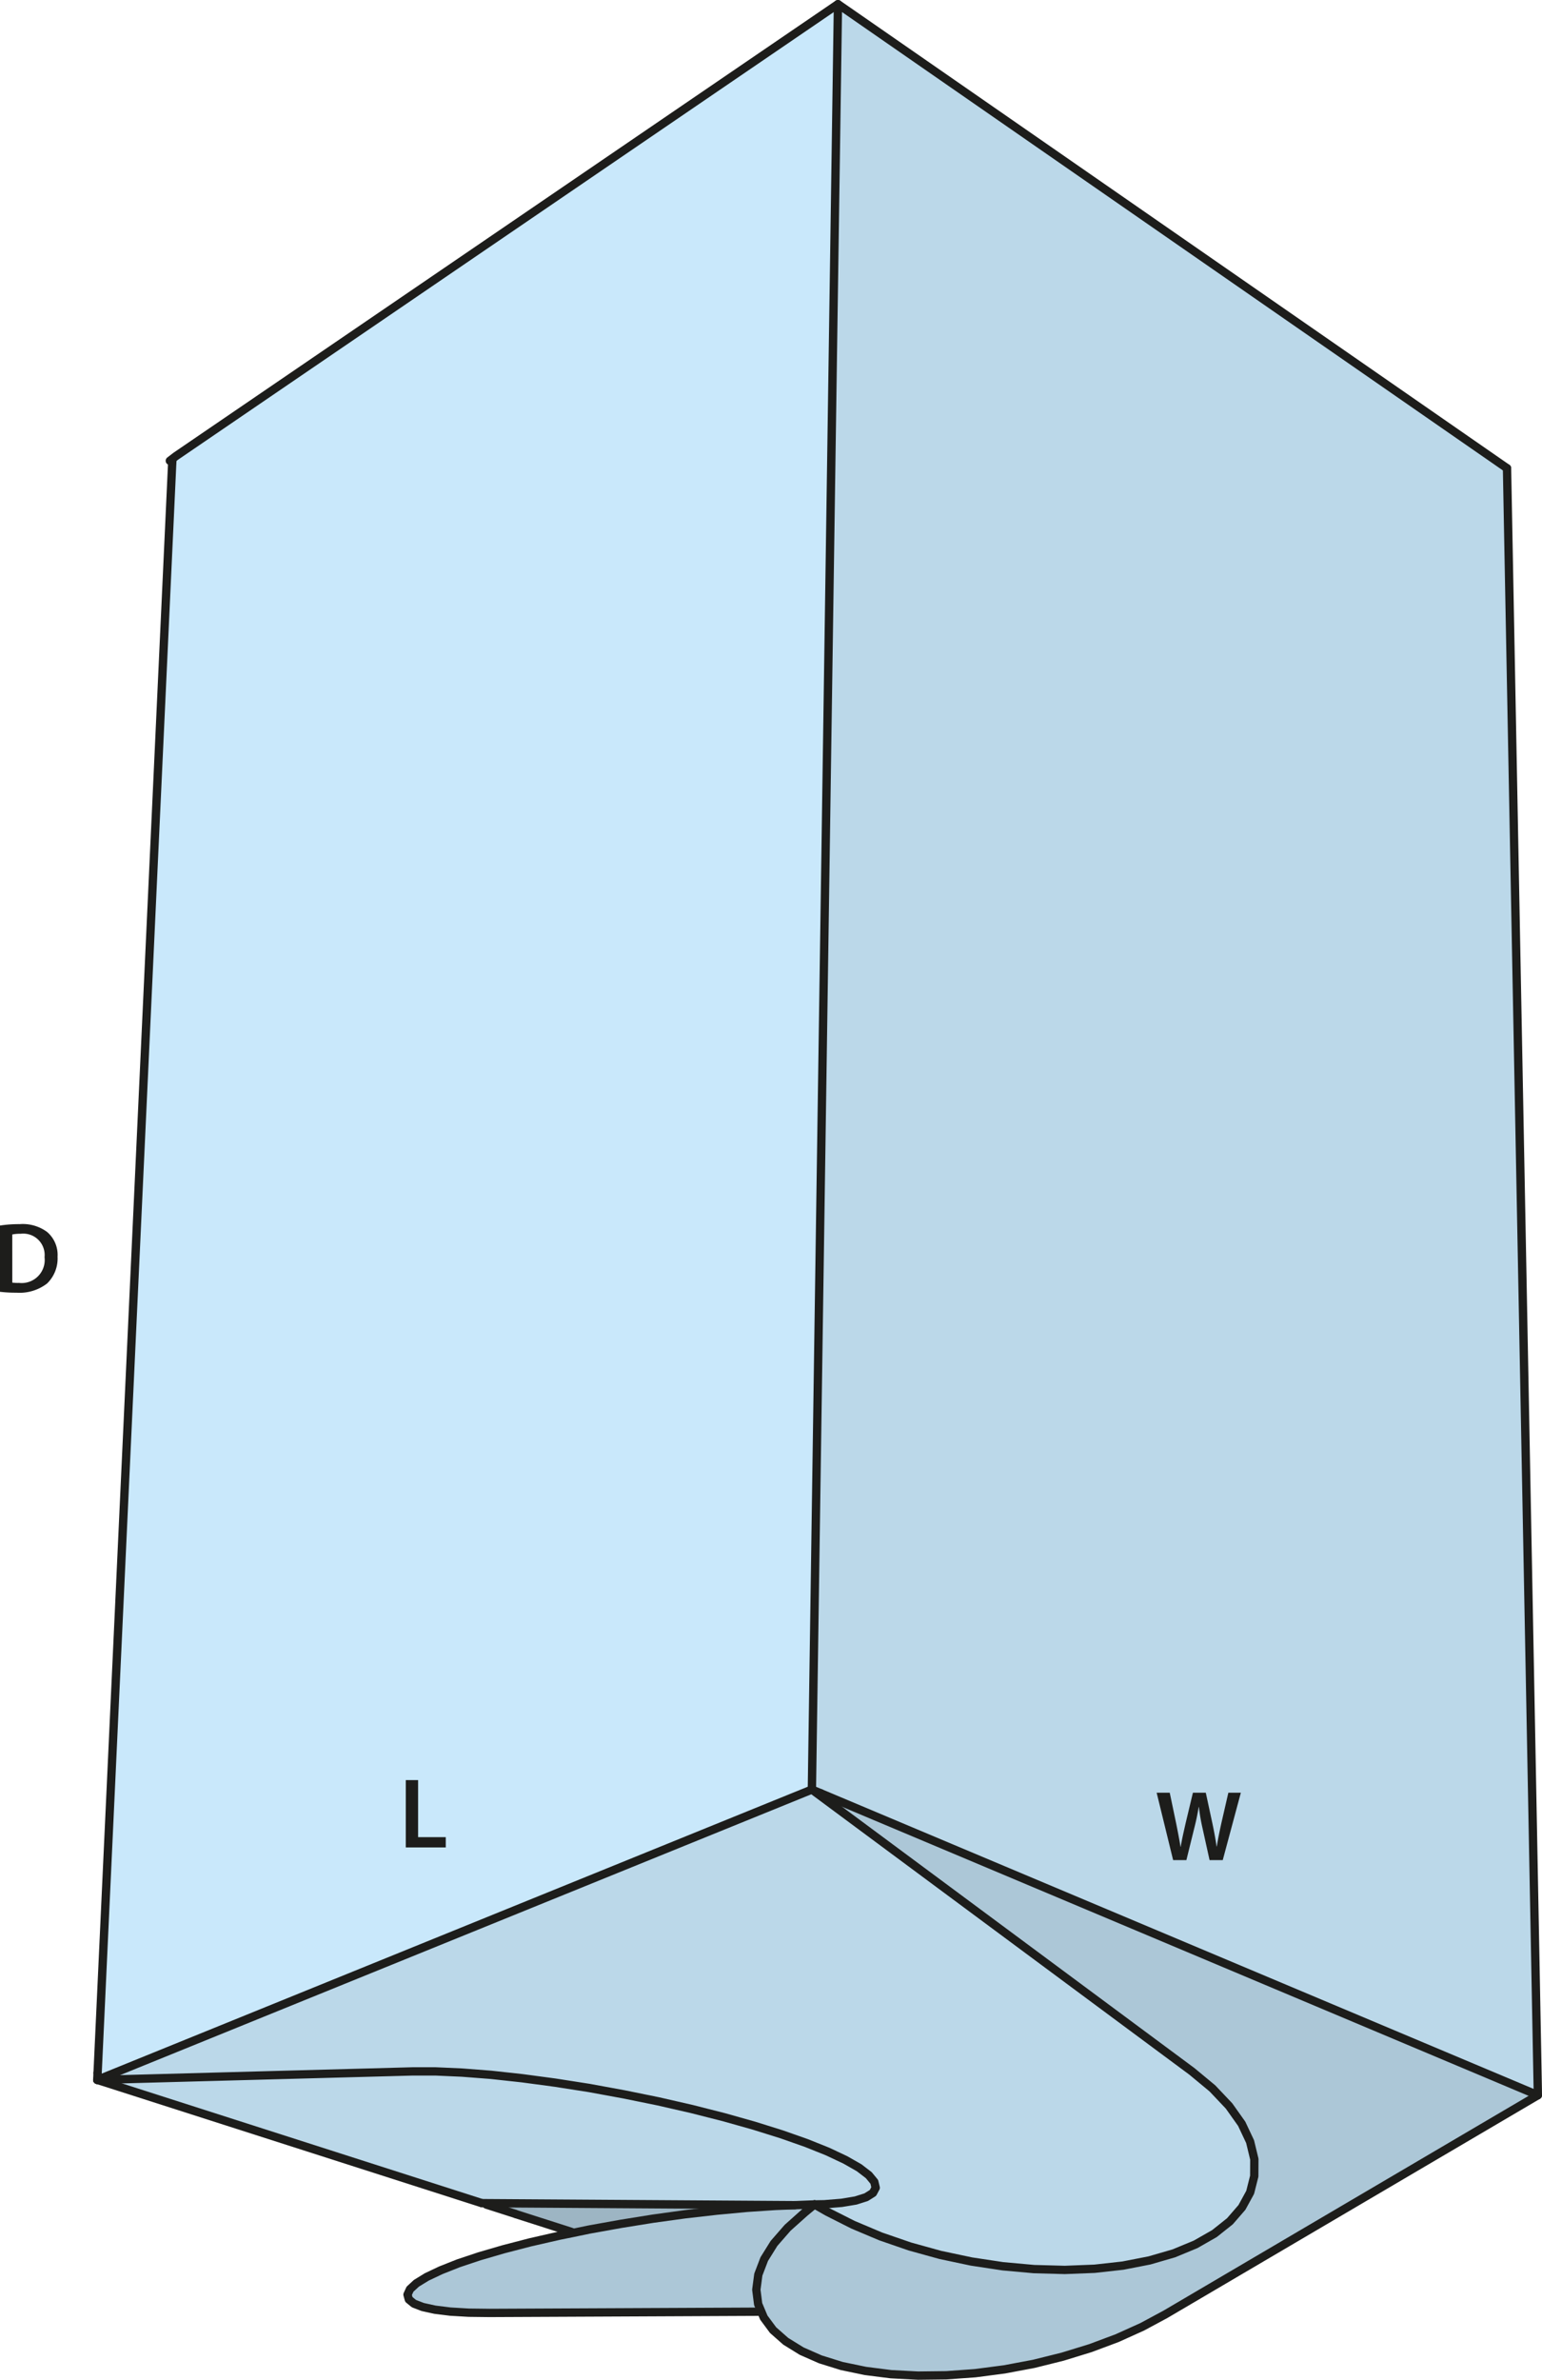
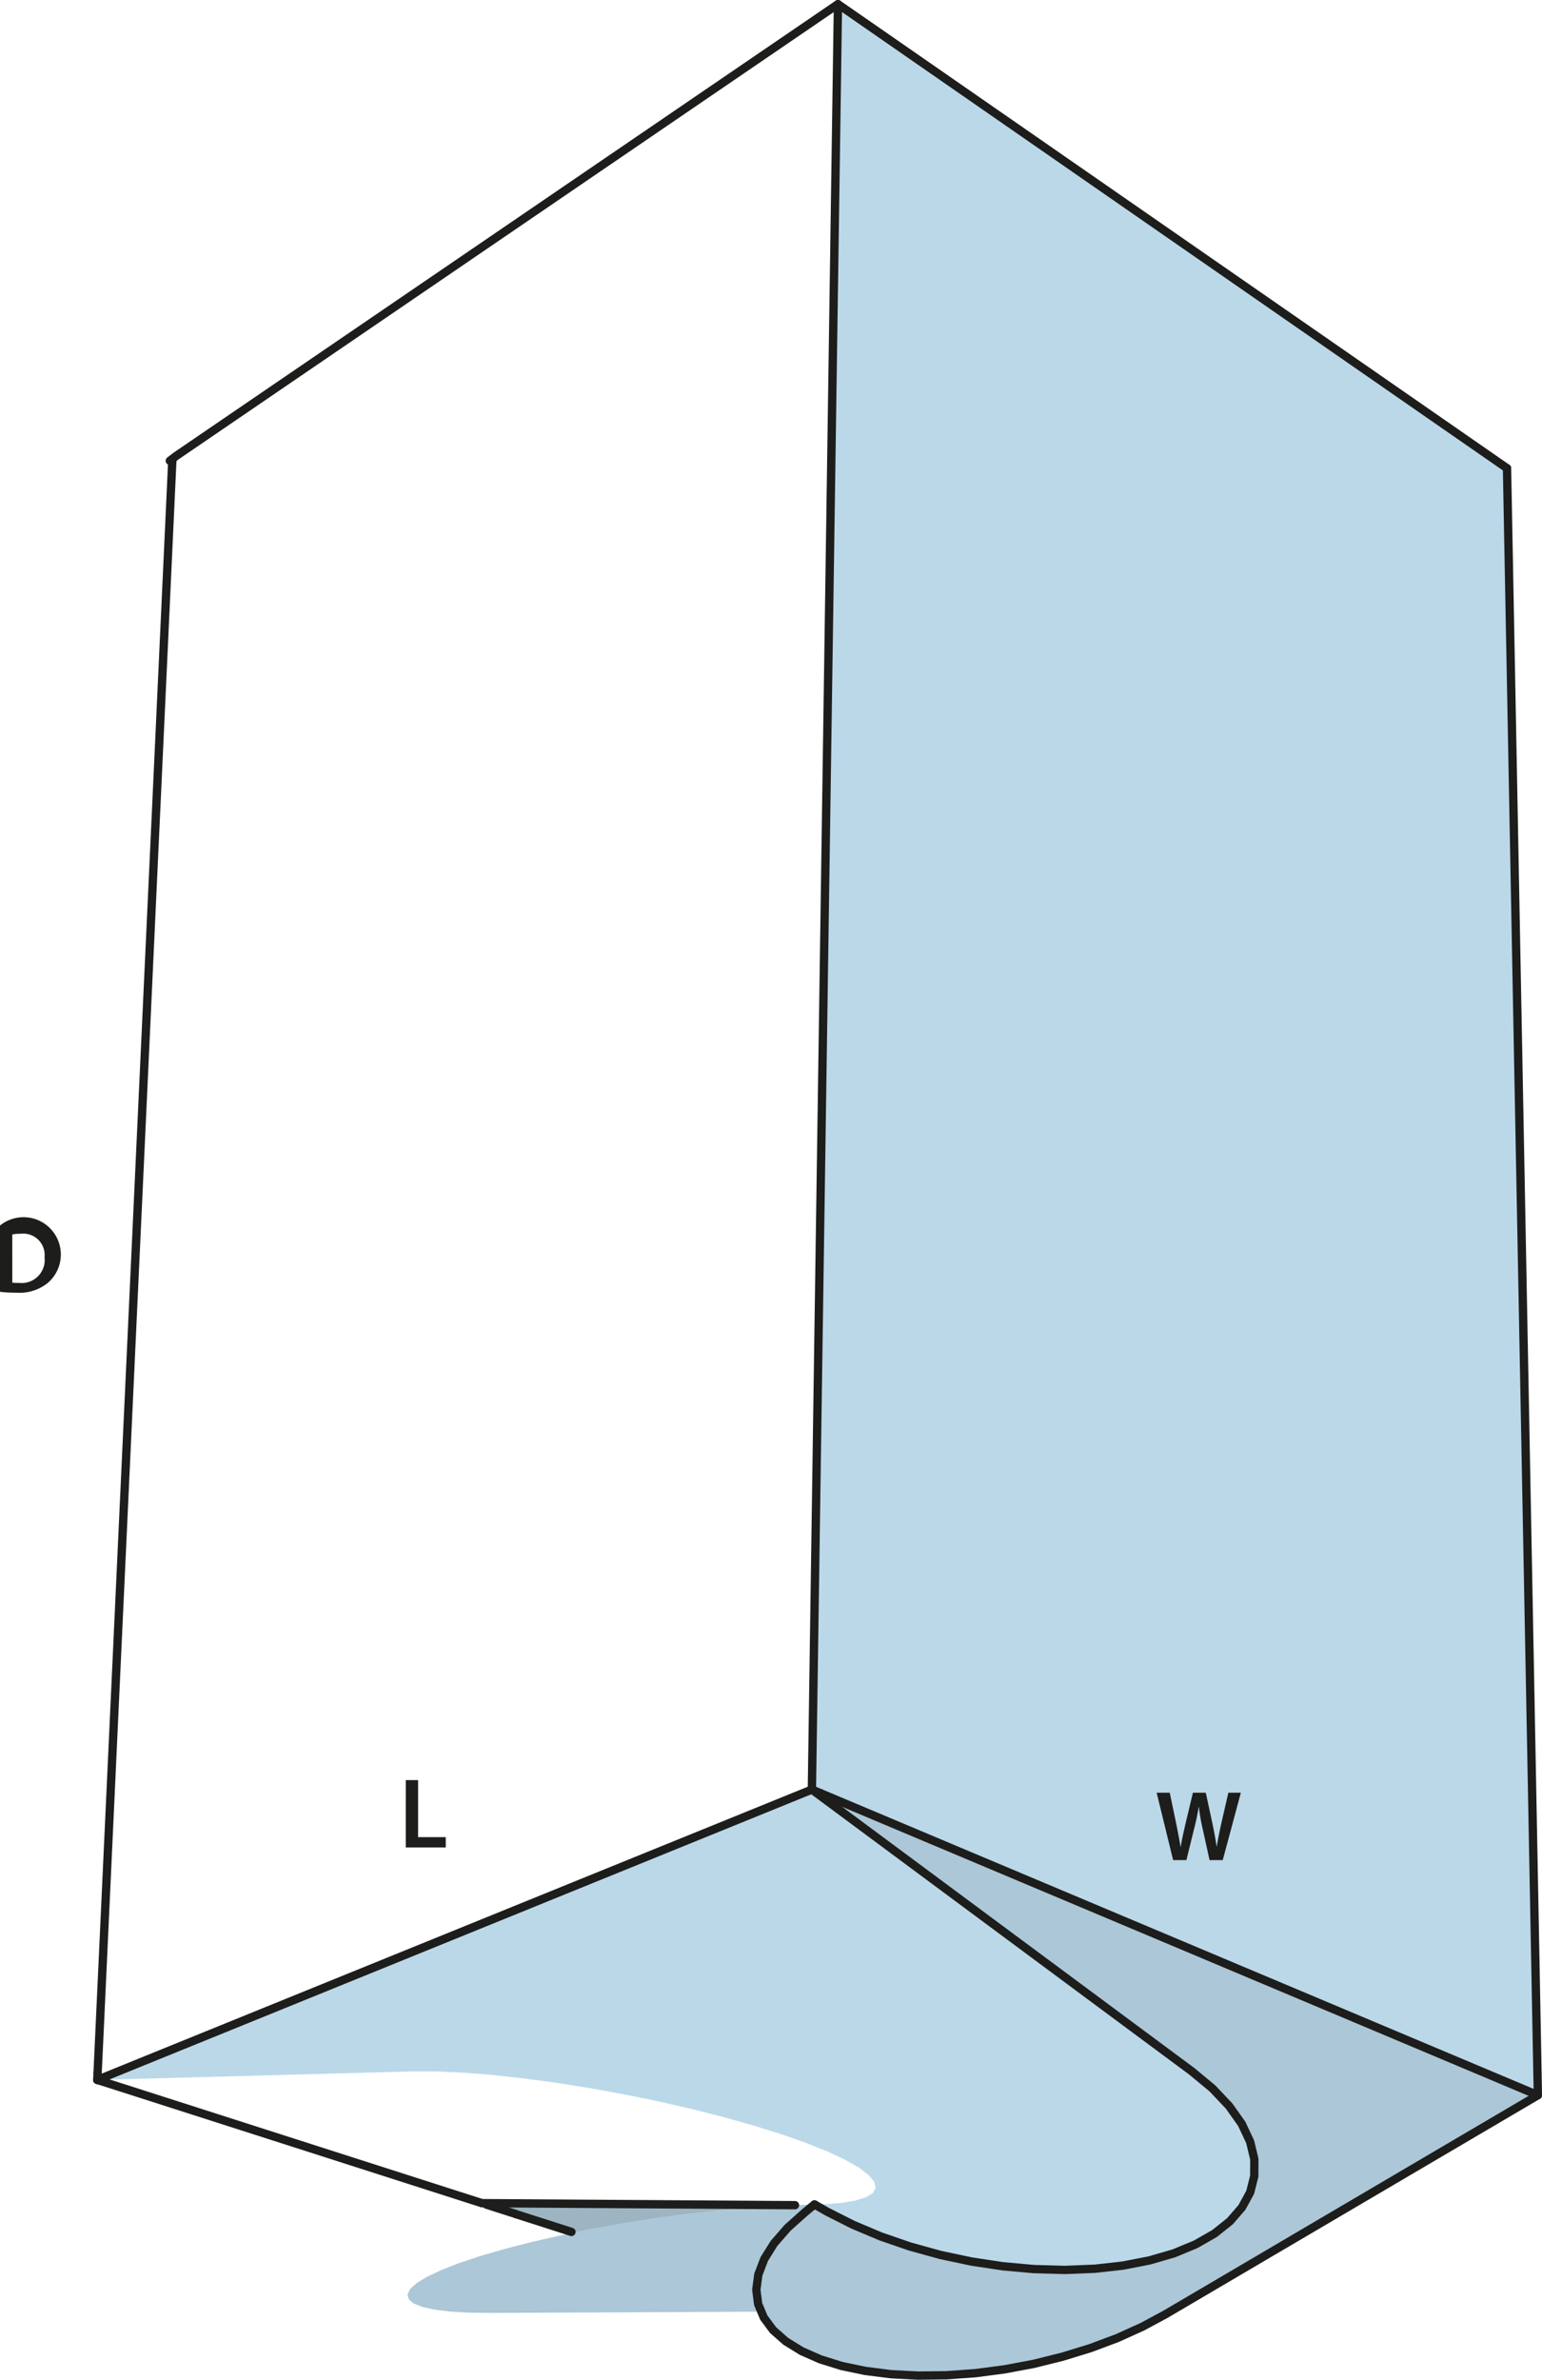
<svg xmlns="http://www.w3.org/2000/svg" id="Layer_1" data-name="Layer 1" viewBox="0 0 185.096 285.54">
  <defs>
    <style>.cls-1{fill:#bbd8e9;}.cls-2{fill:#acc7d7;}.cls-3{fill:#c9e8fb;}.cls-4{fill:#9db5c3;}.cls-5{fill:none;stroke:#1d1d1b;stroke-linecap:round;stroke-linejoin:round;}.cls-6{fill:#1d1d1b;}</style>
  </defs>
  <polygon class="cls-1" points="184.596 251.4 184.586 250.56 180.896 56.18 100.586 0.5 97.456 214.72 98.526 215.17 184.036 251.16 184.596 251.4" />
  <polygon class="cls-2" points="184.596 251.4 184.036 251.16 98.526 215.17 97.456 214.72 143.076 248.54 145.526 250.57 147.526 252.68 149.046 254.82 150.056 256.96 150.566 259.07 150.556 261.11 150.066 263.05 149.076 264.86 147.636 266.52 145.776 268 143.516 269.29 140.906 270.37 137.976 271.22 134.796 271.84 131.386 272.22 127.816 272.36 124.126 272.26 120.376 271.92 116.606 271.35 112.876 270.56 109.226 269.55 105.716 268.34 102.396 266.94 99.306 265.38 97.766 264.5 96.606 265.46 94.546 267.3 92.906 269.18 91.736 271.06 91.026 272.92 90.786 274.73 91.006 276.46 91.376 277.34 91.686 278.08 92.796 279.58 94.316 280.92 96.226 282.1 98.476 283.09 101.046 283.89 103.886 284.48 106.946 284.87 110.196 285.04 113.586 285 117.056 284.75 120.576 284.29 124.086 283.63 127.546 282.77 130.896 281.74 134.106 280.54 137.116 279.18 139.886 277.69 184.596 251.4" />
  <polygon class="cls-1" points="150.556 261.11 150.566 259.07 150.056 256.96 149.046 254.82 147.526 252.68 145.526 250.57 143.076 248.54 97.456 214.72 11.676 249.56 49.516 248.54 52.286 248.54 55.446 248.68 58.936 248.95 62.686 249.36 66.646 249.89 70.736 250.53 74.876 251.29 79.006 252.13 83.026 253.05 86.886 254.03 90.506 255.05 93.826 256.09 96.786 257.13 99.356 258.16 101.476 259.16 103.126 260.1 104.286 260.99 104.946 261.79 105.116 262.5 104.786 263.12 103.976 263.63 102.716 264.03 101.036 264.31 98.946 264.48 97.766 264.5 99.306 265.38 102.396 266.94 105.716 268.34 109.226 269.55 112.876 270.56 116.606 271.35 120.376 271.92 124.126 272.26 127.816 272.36 131.386 272.22 134.796 271.84 137.976 271.22 140.906 270.37 143.516 269.29 145.776 268 147.636 266.52 149.076 264.86 150.066 263.05 150.556 261.11" />
-   <polygon class="cls-1" points="104.786 263.12 105.116 262.5 104.946 261.79 104.286 260.99 103.126 260.1 101.476 259.16 99.356 258.16 96.786 257.13 93.826 256.09 90.506 255.05 86.886 254.03 83.026 253.05 79.006 252.13 74.876 251.29 70.736 250.53 66.646 249.89 62.686 249.36 58.936 248.95 55.446 248.68 52.286 248.54 49.516 248.54 11.676 249.56 12.416 249.79 57.816 264.34 57.856 264.35 58.386 264.35 95.426 264.59 97.766 264.5 98.946 264.48 101.036 264.31 102.716 264.03 103.976 263.63 104.786 263.12" />
-   <polygon class="cls-3" points="97.456 214.72 100.586 0.5 21.116 54.73 20.646 55.09 20.696 55.15 20.656 55.87 11.716 248.72 11.676 249.56 97.456 214.72" />
  <polygon class="cls-2" points="97.766 264.5 95.426 264.59 93.086 264.68 89.656 264.91 86.026 265.25 82.246 265.68 78.396 266.21 74.536 266.83 70.746 267.51 68.626 267.95 67.096 268.26 63.636 269.05 60.436 269.88 57.556 270.72 55.036 271.56 52.916 272.4 51.226 273.2 49.986 273.96 49.216 274.67 48.916 275.32 49.076 275.9 49.686 276.4 50.746 276.81 52.206 277.13 54.056 277.36 56.256 277.49 58.776 277.52 91.316 277.37 91.376 277.34 91.006 276.46 90.786 274.73 91.026 272.92 91.736 271.06 92.906 269.18 94.546 267.3 96.606 265.46 97.766 264.5" />
  <polygon class="cls-4" points="95.426 264.59 58.386 264.35 58.386 264.52 61.816 265.62 61.946 265.67 68.596 267.8 68.626 267.95 70.746 267.51 74.536 266.83 78.396 266.21 82.246 265.68 86.026 265.25 89.656 264.91 93.086 264.68 95.426 264.59" />
  <line class="cls-5" x1="61.816" y1="265.62" x2="58.386" y2="264.52" />
  <polyline class="cls-5" points="57.856 264.35 58.386 264.35 95.426 264.59" />
-   <polyline class="cls-5" points="97.766 264.5 95.426 264.59 93.086 264.68 89.656 264.91 86.026 265.25 82.246 265.68 78.396 266.21 74.536 266.83 70.746 267.51 68.626 267.95 67.096 268.26 63.636 269.05 60.436 269.88 57.556 270.72 55.036 271.56 52.916 272.4 51.226 273.2 49.986 273.96 49.216 274.67 48.916 275.32 49.076 275.9 49.686 276.4 50.746 276.81 52.206 277.13 54.056 277.36 56.256 277.49 58.776 277.52 91.316 277.37" />
-   <polyline class="cls-5" points="97.766 264.5 98.946 264.48 101.036 264.31 102.716 264.03 103.976 263.63 104.786 263.12 105.116 262.5 104.946 261.79 104.286 260.99 103.126 260.1 101.476 259.16 99.356 258.16 96.786 257.13 93.826 256.09 90.506 255.05 86.886 254.03 83.026 253.05 79.006 252.13 74.876 251.29 70.736 250.53 66.646 249.89 62.686 249.36 58.936 248.95 55.446 248.68 52.286 248.54 49.516 248.54 11.676 249.56" />
  <polyline class="cls-5" points="11.676 249.56 12.416 249.79 57.816 264.34" />
  <line class="cls-5" x1="61.946" y1="265.67" x2="68.596" y2="267.8" />
  <polyline class="cls-5" points="97.766 264.5 96.606 265.46 94.546 267.3 92.906 269.18 91.736 271.06 91.026 272.92 90.786 274.73 91.006 276.46 91.376 277.34 91.686 278.08 92.796 279.58 94.316 280.92 96.226 282.1 98.476 283.09 101.046 283.89 103.886 284.48 106.946 284.87 110.196 285.04 113.586 285 117.056 284.75 120.576 284.29 124.086 283.63 127.546 282.77 130.896 281.74 134.106 280.54 137.116 279.18 139.886 277.69 184.596 251.4 184.036 251.16" />
  <polyline class="cls-5" points="97.766 264.5 99.306 265.38 102.396 266.94 105.716 268.34 109.226 269.55 112.876 270.56 116.606 271.35 120.376 271.92 124.126 272.26 127.816 272.36 131.386 272.22 134.796 271.84 137.976 271.22 140.906 270.37 143.516 269.29 145.776 268 147.636 266.52 149.076 264.86 150.066 263.05 150.556 261.11 150.566 259.07 150.056 256.96 149.046 254.82 147.526 252.68 145.526 250.57 143.076 248.54 97.456 214.72 11.676 249.56" />
  <line class="cls-5" x1="98.526" y1="215.17" x2="97.456" y2="214.72" />
  <polyline class="cls-5" points="11.716 248.72 20.656 55.87 20.696 55.15" />
  <polyline class="cls-5" points="100.586 0.5 21.116 54.73 20.646 55.09 20.386 55.29" />
  <line class="cls-5" x1="11.716" y1="248.72" x2="11.676" y2="249.56" />
  <polyline class="cls-5" points="97.456 214.72 100.586 0.5 180.896 56.18" />
  <line class="cls-5" x1="98.526" y1="215.17" x2="184.036" y2="251.16" />
  <polyline class="cls-5" points="184.596 251.4 184.586 250.56 180.896 56.18" />
-   <path class="cls-6" d="M.953,148.506a14.878,14.878,0,0,1,2.351-.168,4.926,4.926,0,0,1,3.3.935,3.619,3.619,0,0,1,1.259,2.975A4.182,4.182,0,0,1,6.6,155.462a5.4,5.4,0,0,1-3.658,1.1,16.137,16.137,0,0,1-1.991-.107Zm1.475,6.848a5.5,5.5,0,0,0,.816.036A2.768,2.768,0,0,0,6.3,152.3a2.565,2.565,0,0,0-2.867-2.807,4.718,4.718,0,0,0-1.007.084Z" transform="translate(-0.953 -1.458)" />
+   <path class="cls-6" d="M.953,148.506A4.182,4.182,0,0,1,6.6,155.462a5.4,5.4,0,0,1-3.658,1.1,16.137,16.137,0,0,1-1.991-.107Zm1.475,6.848a5.5,5.5,0,0,0,.816.036A2.768,2.768,0,0,0,6.3,152.3a2.565,2.565,0,0,0-2.867-2.807,4.718,4.718,0,0,0-1.007.084Z" transform="translate(-0.953 -1.458)" />
  <path class="cls-6" d="M141.771,224.642l-1.978-8.084h1.571l.768,3.67c.2.983.395,2.015.527,2.818h.025c.131-.852.359-1.811.587-2.83l.875-3.658h1.547l.8,3.717c.2.96.372,1.86.492,2.736h.024c.144-.888.336-1.812.551-2.795l.84-3.658h1.5l-2.171,8.084h-1.583l-.84-3.8a23.279,23.279,0,0,1-.443-2.568h-.024c-.144.865-.3,1.644-.539,2.568l-.936,3.8Z" transform="translate(-0.953 -1.458)" />
  <path class="cls-6" d="M49.663,215.042h1.476v6.849h3.322v1.235h-4.8Z" transform="translate(-0.953 -1.458)" />
</svg>